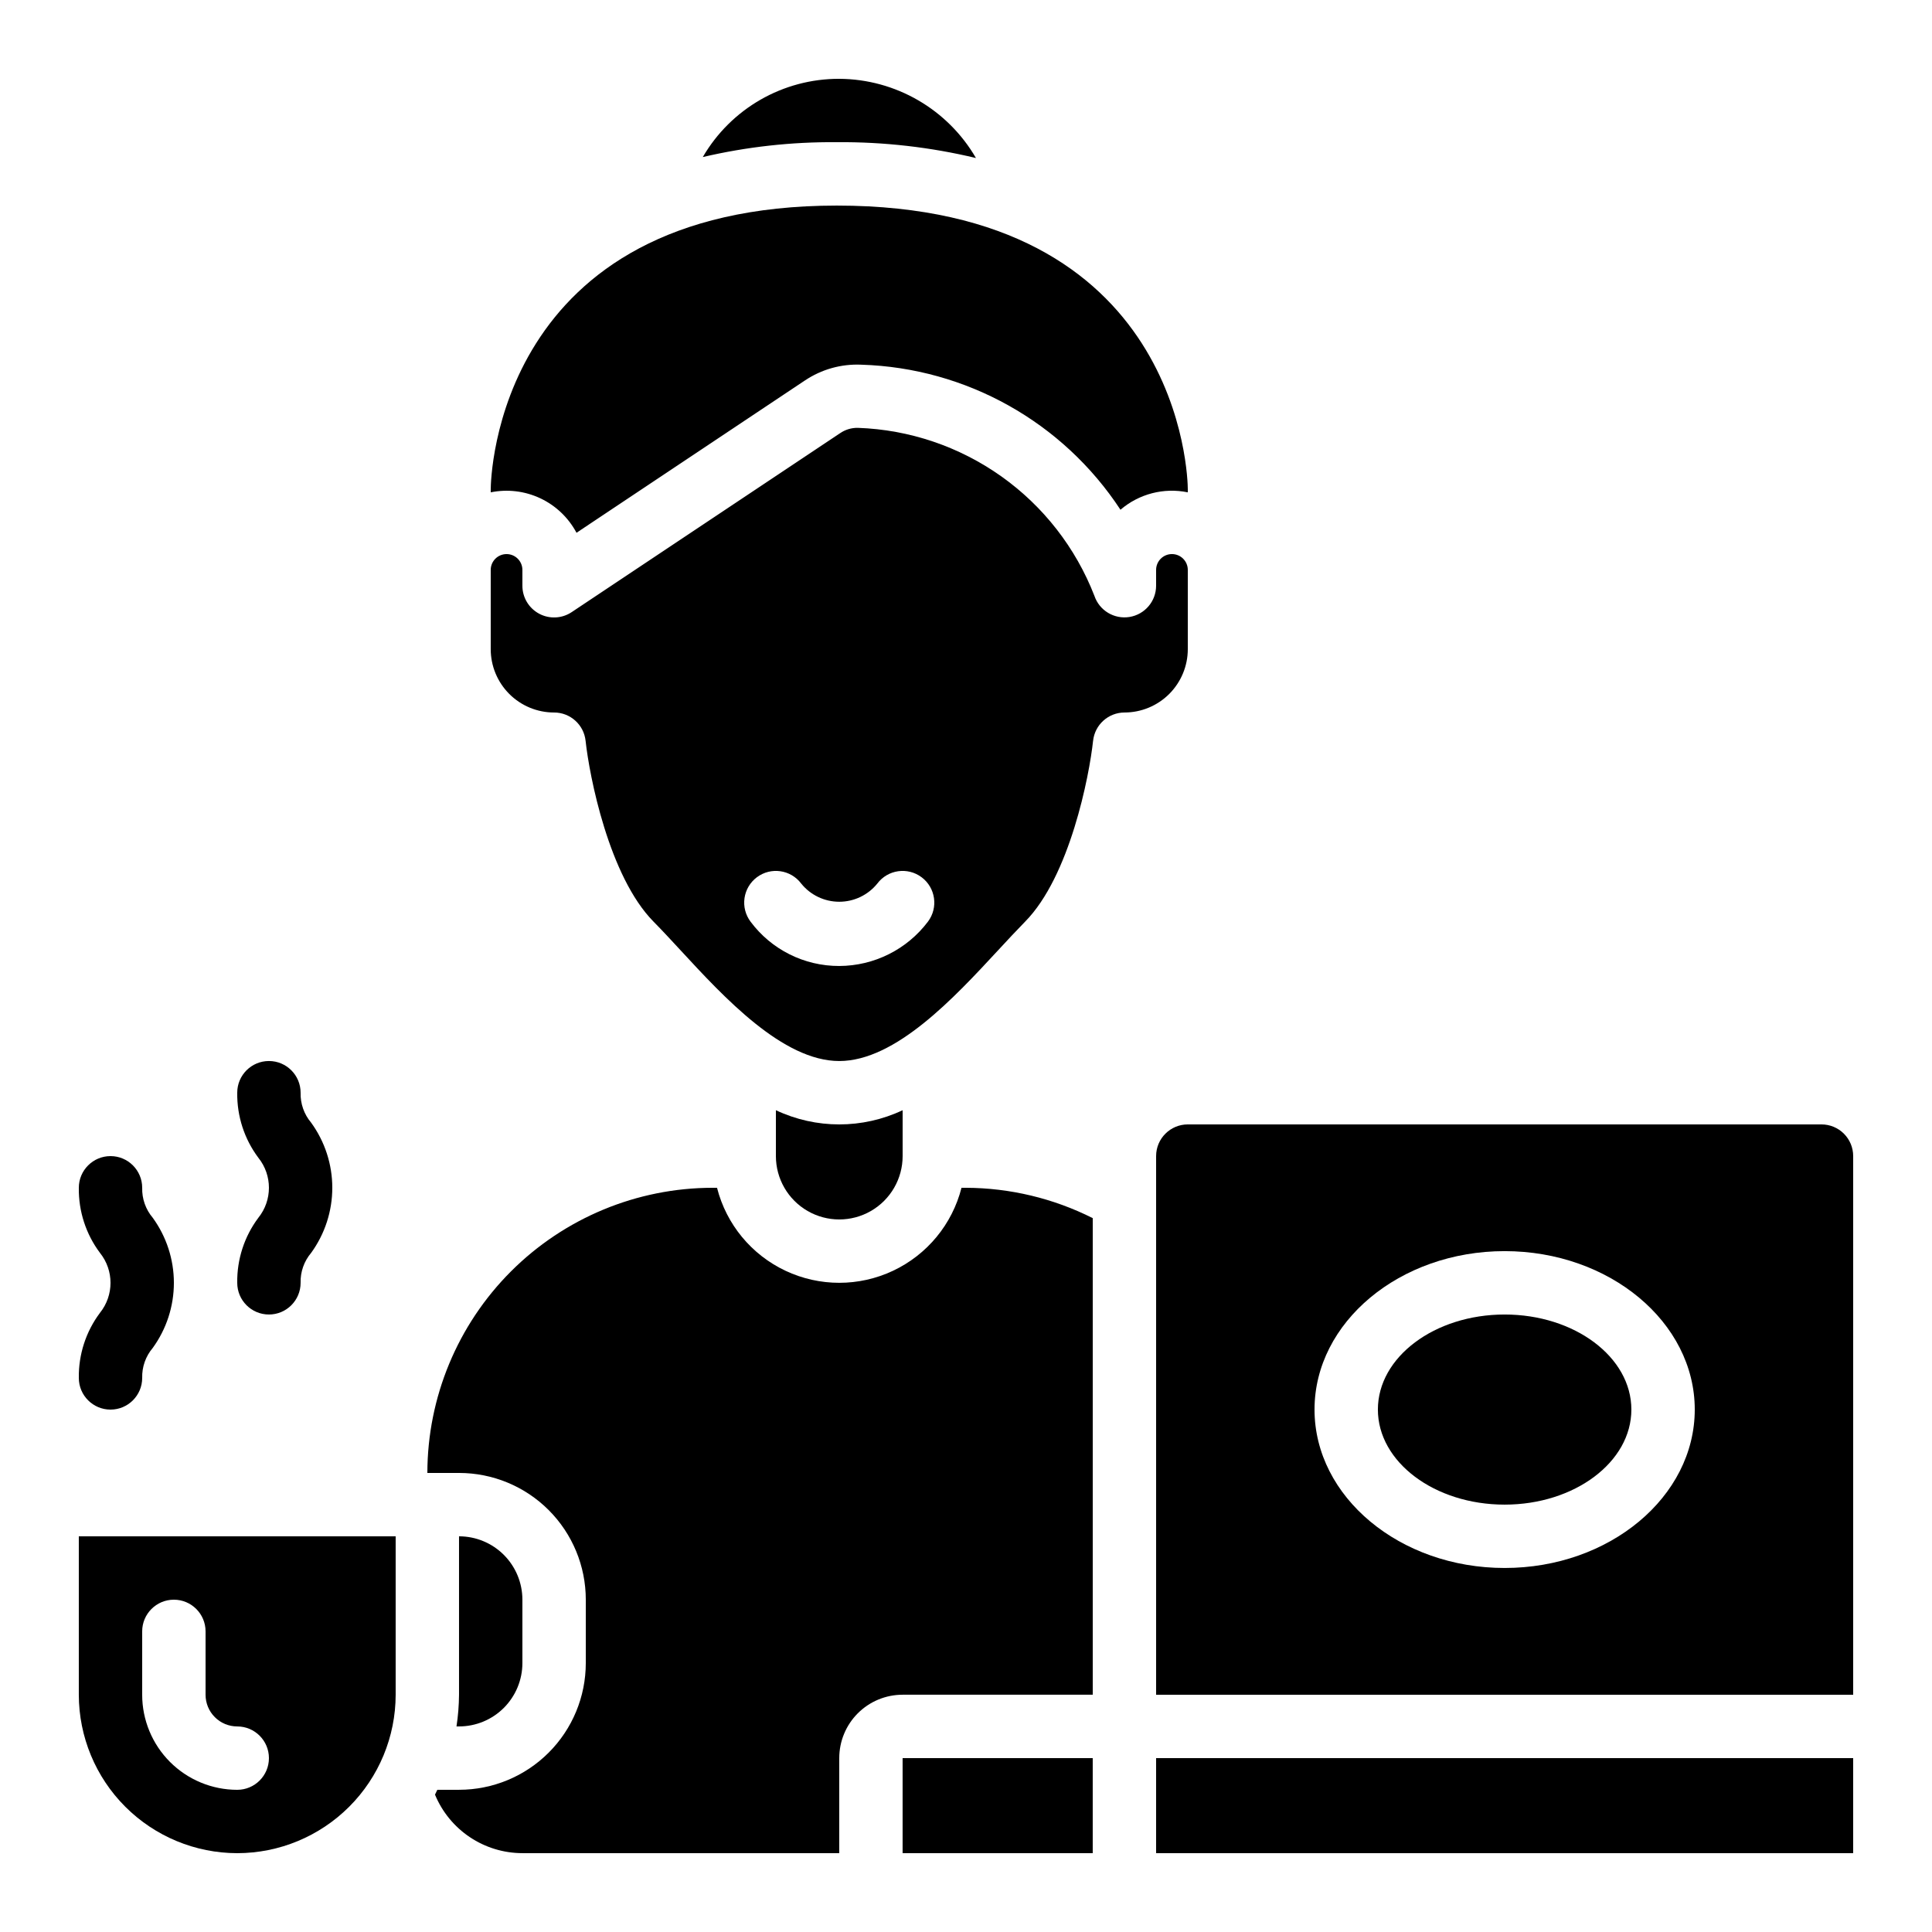
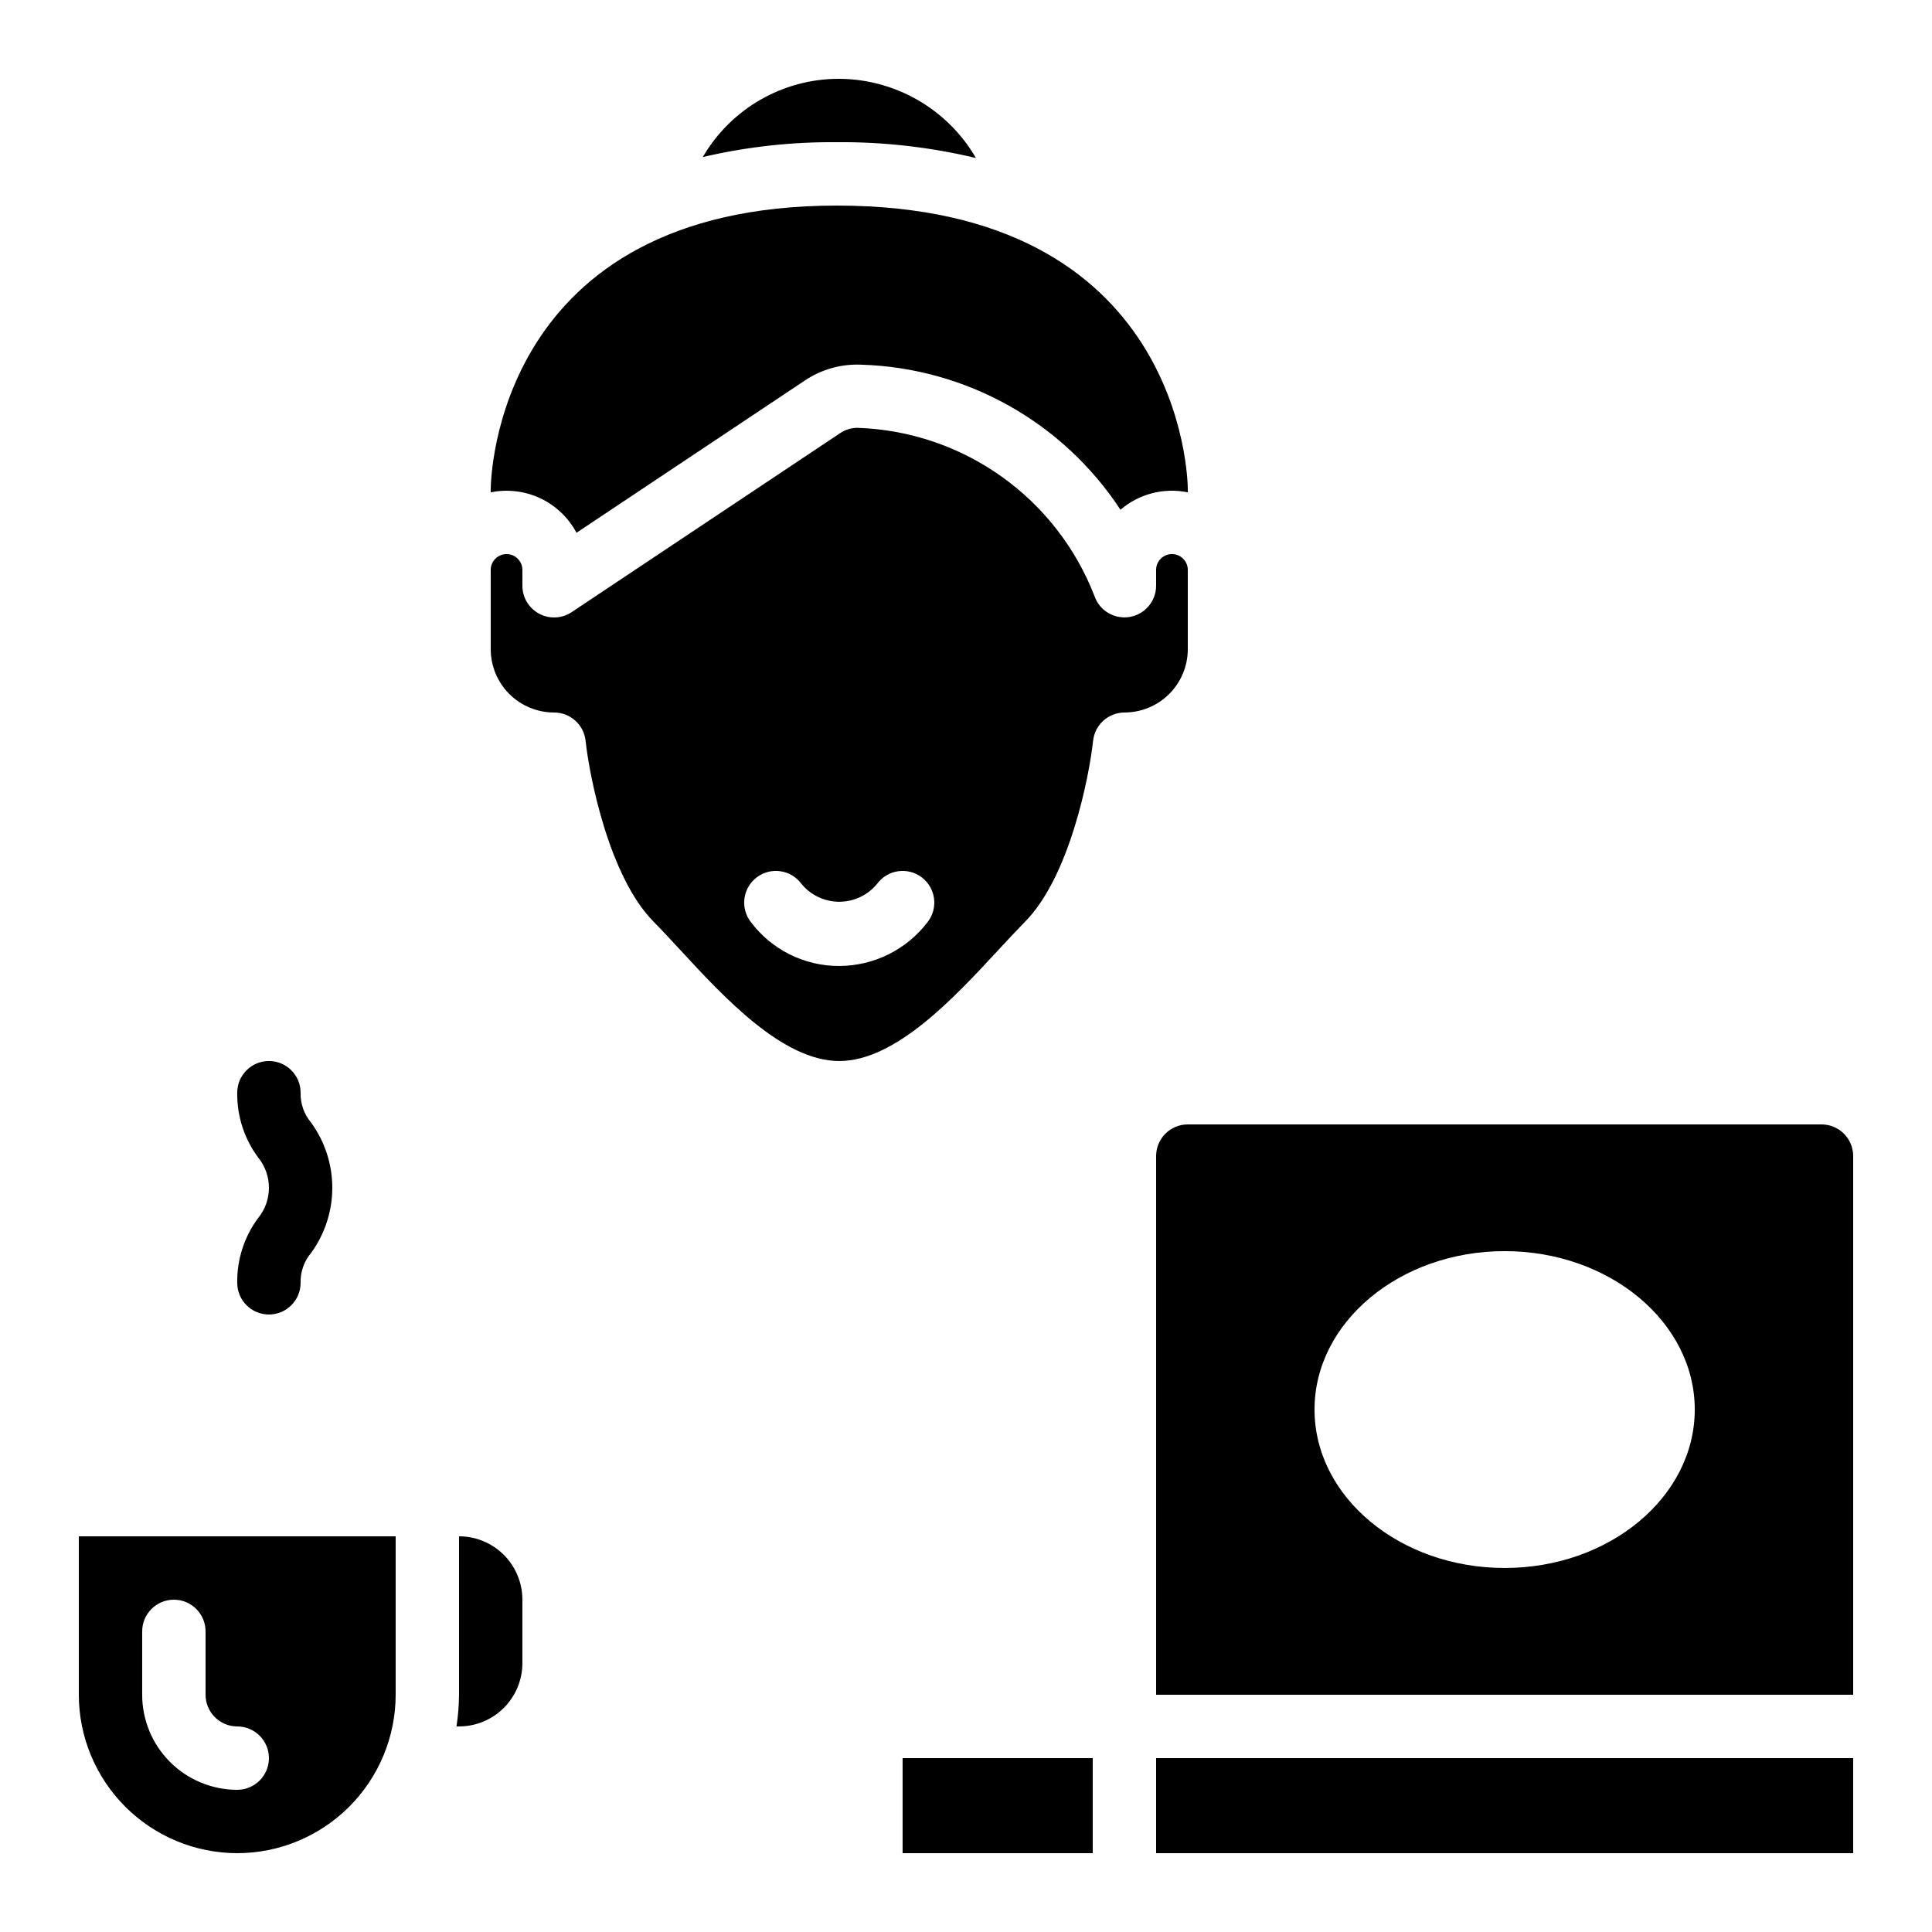
<svg xmlns="http://www.w3.org/2000/svg" fill="#000000" width="800px" height="800px" version="1.1" viewBox="144 144 512 512">
  <g>
    <path d="m365.76 181.68h0.051-0.004c12.402-0.098 24.77 1.312 36.832 4.199-7.5-12.922-21.285-20.91-36.227-20.992-14.891-0.039-28.672 7.863-36.164 20.734 11.621-2.719 23.527-4.039 35.461-3.941z" />
    <path d="m296.78 285.19 60.508-40.348v0.004c4.406-2.965 9.648-4.438 14.953-4.199 27.797 0.84 53.438 15.188 68.695 38.441 4.914-4.215 11.504-5.918 17.844-4.613v-0.781c0-3.004-1.539-75.215-93.02-75.215-90.199 0-91.711 72.211-91.711 75.242v0.754c4.438-0.902 9.047-0.348 13.145 1.582 4.098 1.93 7.457 5.137 9.586 9.133z" />
-     <path d="m349.62 438.22v12.156c0 6 3.203 11.543 8.398 14.543s11.598 3 16.793 0c5.195-3 8.395-8.543 8.395-14.543v-12.156c-10.633 5.016-22.953 5.016-33.586 0z" />
-     <path d="m299.24 567.93v16.797c0 8.906-3.539 17.449-9.84 23.746-6.297 6.301-14.84 9.84-23.75 9.84h-5.75c-0.203 0.43-0.402 0.84-0.621 1.285 1.895 4.586 5.106 8.504 9.23 11.266 4.125 2.762 8.973 4.238 13.934 4.242h83.969v-25.191c0-4.453 1.77-8.723 4.918-11.875 3.152-3.148 7.422-4.918 11.875-4.918h50.383v-126.3c-10.422-5.246-21.918-8-33.586-8.043h-1.195c-2.461 9.668-9.113 17.734-18.141 21.988-9.023 4.258-19.48 4.258-28.508 0-9.023-4.254-15.68-12.32-18.141-21.988h-1.191c-20.035 0.02-39.246 7.992-53.414 22.156-14.168 14.168-22.137 33.379-22.156 53.414h8.398-0.004c8.91 0 17.453 3.539 23.75 9.836 6.301 6.301 9.84 14.844 9.84 23.75z" />
    <path d="m383.2 609.92h50.383v25.191h-50.383z" />
    <path d="m290.84 332.82c4.293 0 7.891 3.238 8.348 7.508 0.992 9.238 6.172 35.945 18.027 47.938 2.242 2.266 4.668 4.894 7.254 7.691 11.387 12.332 26.988 29.227 41.941 29.227s30.555-16.895 41.984-29.23c2.586-2.797 5.039-5.426 7.254-7.691 11.855-11.992 17.039-38.668 18.027-47.938l0.004 0.004c0.453-4.254 4.027-7.484 8.305-7.508 4.453 0 8.723-1.77 11.875-4.918 3.148-3.152 4.918-7.422 4.918-11.875v-20.992c0-2.32-1.879-4.199-4.199-4.199s-4.199 1.879-4.199 4.199v4.199c-0.008 4.109-2.992 7.609-7.051 8.27-4.059 0.656-7.996-1.719-9.305-5.617-4.953-12.734-13.527-23.738-24.668-31.648-11.145-7.91-24.359-12.383-38.016-12.855-1.695-0.031-3.359 0.473-4.754 1.445l-71.086 47.391c-2.578 1.719-5.891 1.879-8.621 0.418-2.731-1.461-4.438-4.305-4.438-7.402v-4.199c0-2.32-1.879-4.199-4.195-4.199-2.32 0-4.199 1.879-4.199 4.199v20.992c0 4.453 1.77 8.723 4.918 11.875 3.148 3.148 7.422 4.918 11.875 4.918zm53.738 43.664c3.711-2.785 8.973-2.031 11.758 1.68 2.457 3.043 6.164 4.809 10.074 4.809 3.914 0 7.617-1.766 10.078-4.809 2.781-3.711 8.043-4.465 11.754-1.68 3.711 2.781 4.461 8.043 1.68 11.754-5.566 7.379-14.266 11.73-23.512 11.758-9.258 0.031-17.984-4.328-23.512-11.758-1.336-1.781-1.91-4.019-1.594-6.227 0.316-2.203 1.492-4.191 3.273-5.527z" />
    <path d="m206.87 635.11c11.133-0.012 21.801-4.441 29.672-12.312 7.871-7.871 12.301-18.539 12.312-29.672v-41.984h-83.969v41.984c0.016 11.133 4.441 21.801 12.312 29.672 7.871 7.871 18.543 12.301 29.672 12.312zm-25.191-58.777c0-4.637 3.762-8.398 8.398-8.398s8.398 3.762 8.398 8.398v16.793c0 2.227 0.883 4.363 2.457 5.938 1.574 1.574 3.711 2.461 5.938 2.461 4.637 0 8.398 3.758 8.398 8.395s-3.762 8.398-8.398 8.398c-6.68 0-13.086-2.656-17.812-7.379-4.723-4.723-7.379-11.133-7.379-17.812z" />
    <path d="m626.71 441.98h-167.93c-4.637 0-8.398 3.758-8.398 8.395v142.75h184.73v-142.75c0-2.227-0.883-4.363-2.461-5.938-1.574-1.574-3.707-2.457-5.938-2.457zm-83.965 117.55c-27.785 0-50.383-18.836-50.383-41.984 0-23.148 22.598-41.984 50.383-41.984s50.383 18.836 50.383 41.984c-0.004 23.148-22.598 41.984-50.383 41.984z" />
    <path d="m282.44 584.73v-16.797c0-4.453-1.77-8.723-4.918-11.875-3.148-3.148-7.422-4.918-11.875-4.918v41.984c-0.023 2.812-0.246 5.617-0.672 8.398h0.672c4.453 0 8.727-1.77 11.875-4.918 3.148-3.152 4.918-7.422 4.918-11.875z" />
    <path d="m450.38 609.92h184.73v25.191h-184.73z" />
-     <path d="m576.33 517.55c0 13.91-15.039 25.191-33.586 25.191-18.551 0-33.59-11.281-33.59-25.191 0-13.914 15.039-25.191 33.59-25.191 18.547 0 33.586 11.277 33.586 25.191" />
-     <path d="m164.89 509.16c0 4.637 3.762 8.398 8.398 8.398 4.637 0 8.395-3.762 8.395-8.398-0.078-2.898 0.914-5.723 2.789-7.934 3.644-5.016 5.609-11.055 5.609-17.258 0-6.199-1.965-12.238-5.609-17.254-1.875-2.211-2.867-5.035-2.789-7.934 0-4.637-3.758-8.398-8.395-8.398-4.637 0-8.398 3.762-8.398 8.398-0.09 6.211 1.883 12.281 5.609 17.254 3.719 4.637 3.719 11.234 0 15.871-3.727 4.973-5.699 11.043-5.609 17.254z" />
    <path d="m206.87 483.96c0 4.641 3.762 8.398 8.398 8.398s8.395-3.758 8.395-8.398c-0.078-2.894 0.914-5.723 2.789-7.934 3.644-5.016 5.609-11.055 5.609-17.254 0-6.199-1.965-12.242-5.609-17.258-1.875-2.211-2.867-5.035-2.789-7.934 0-4.637-3.758-8.398-8.395-8.398s-8.398 3.762-8.398 8.398c-0.09 6.215 1.883 12.281 5.609 17.254 3.719 4.637 3.719 11.234 0 15.871-3.727 4.973-5.699 11.043-5.609 17.254z" />
  </g>
</svg>